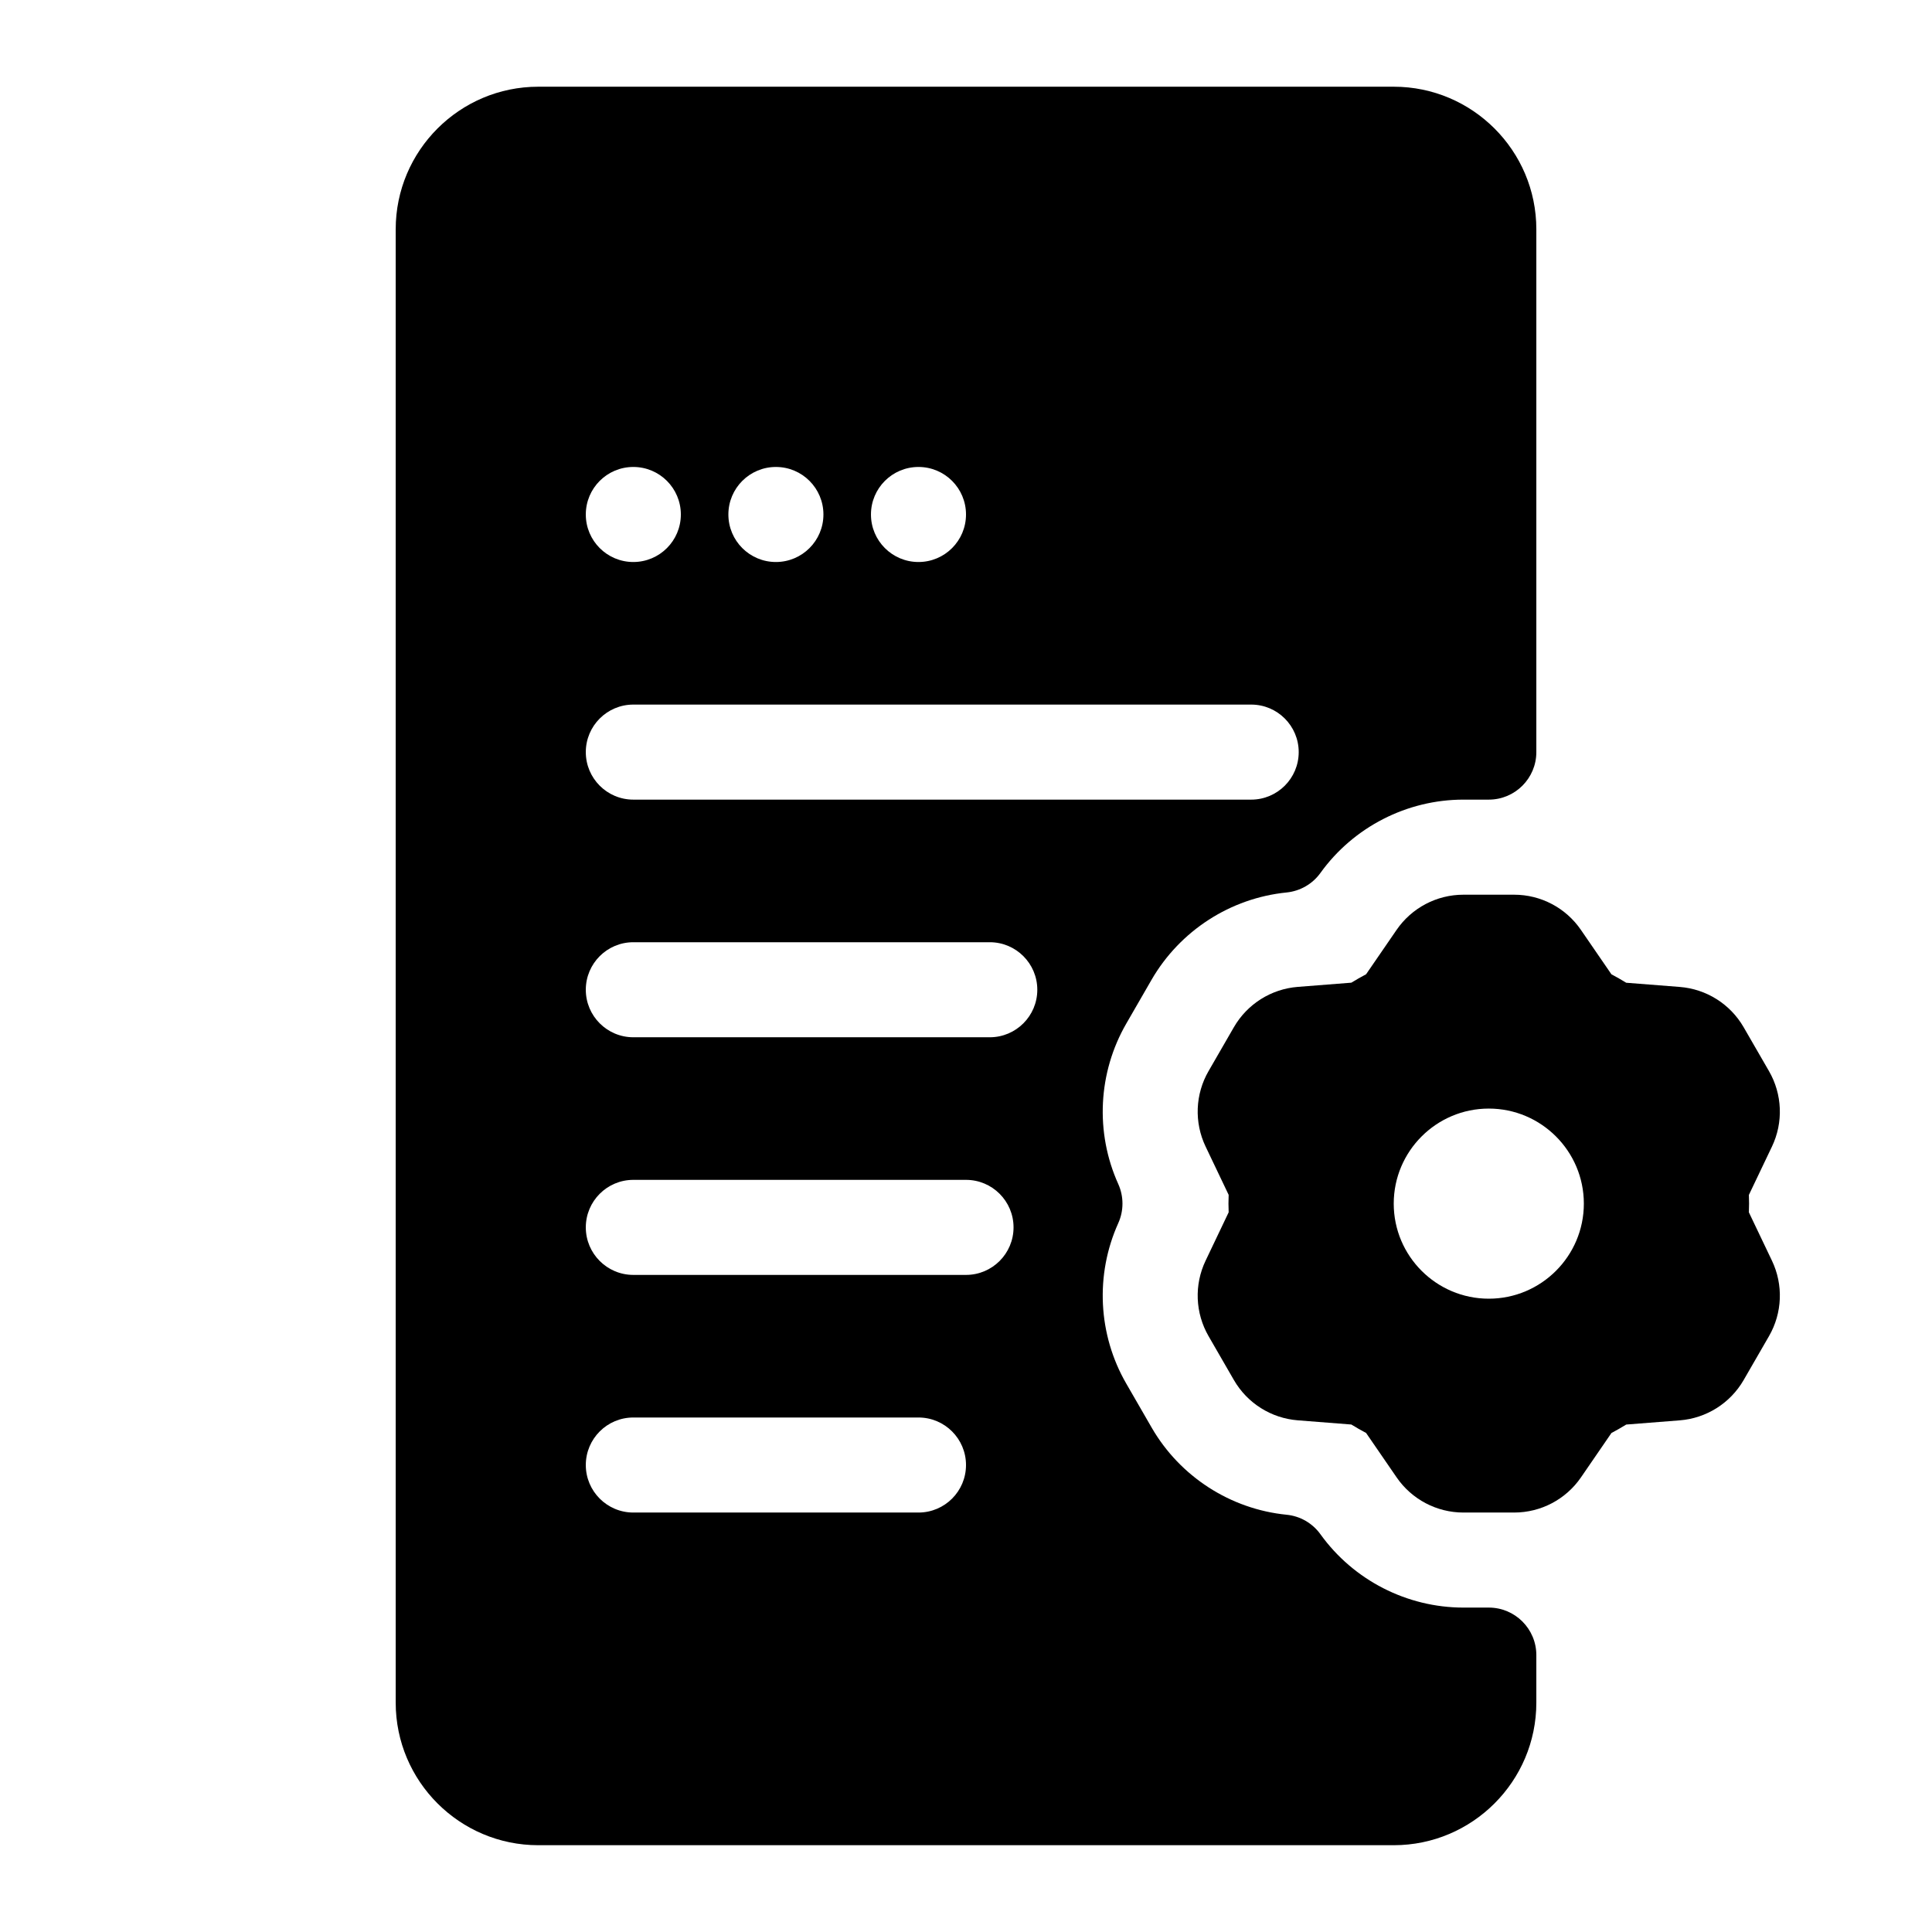
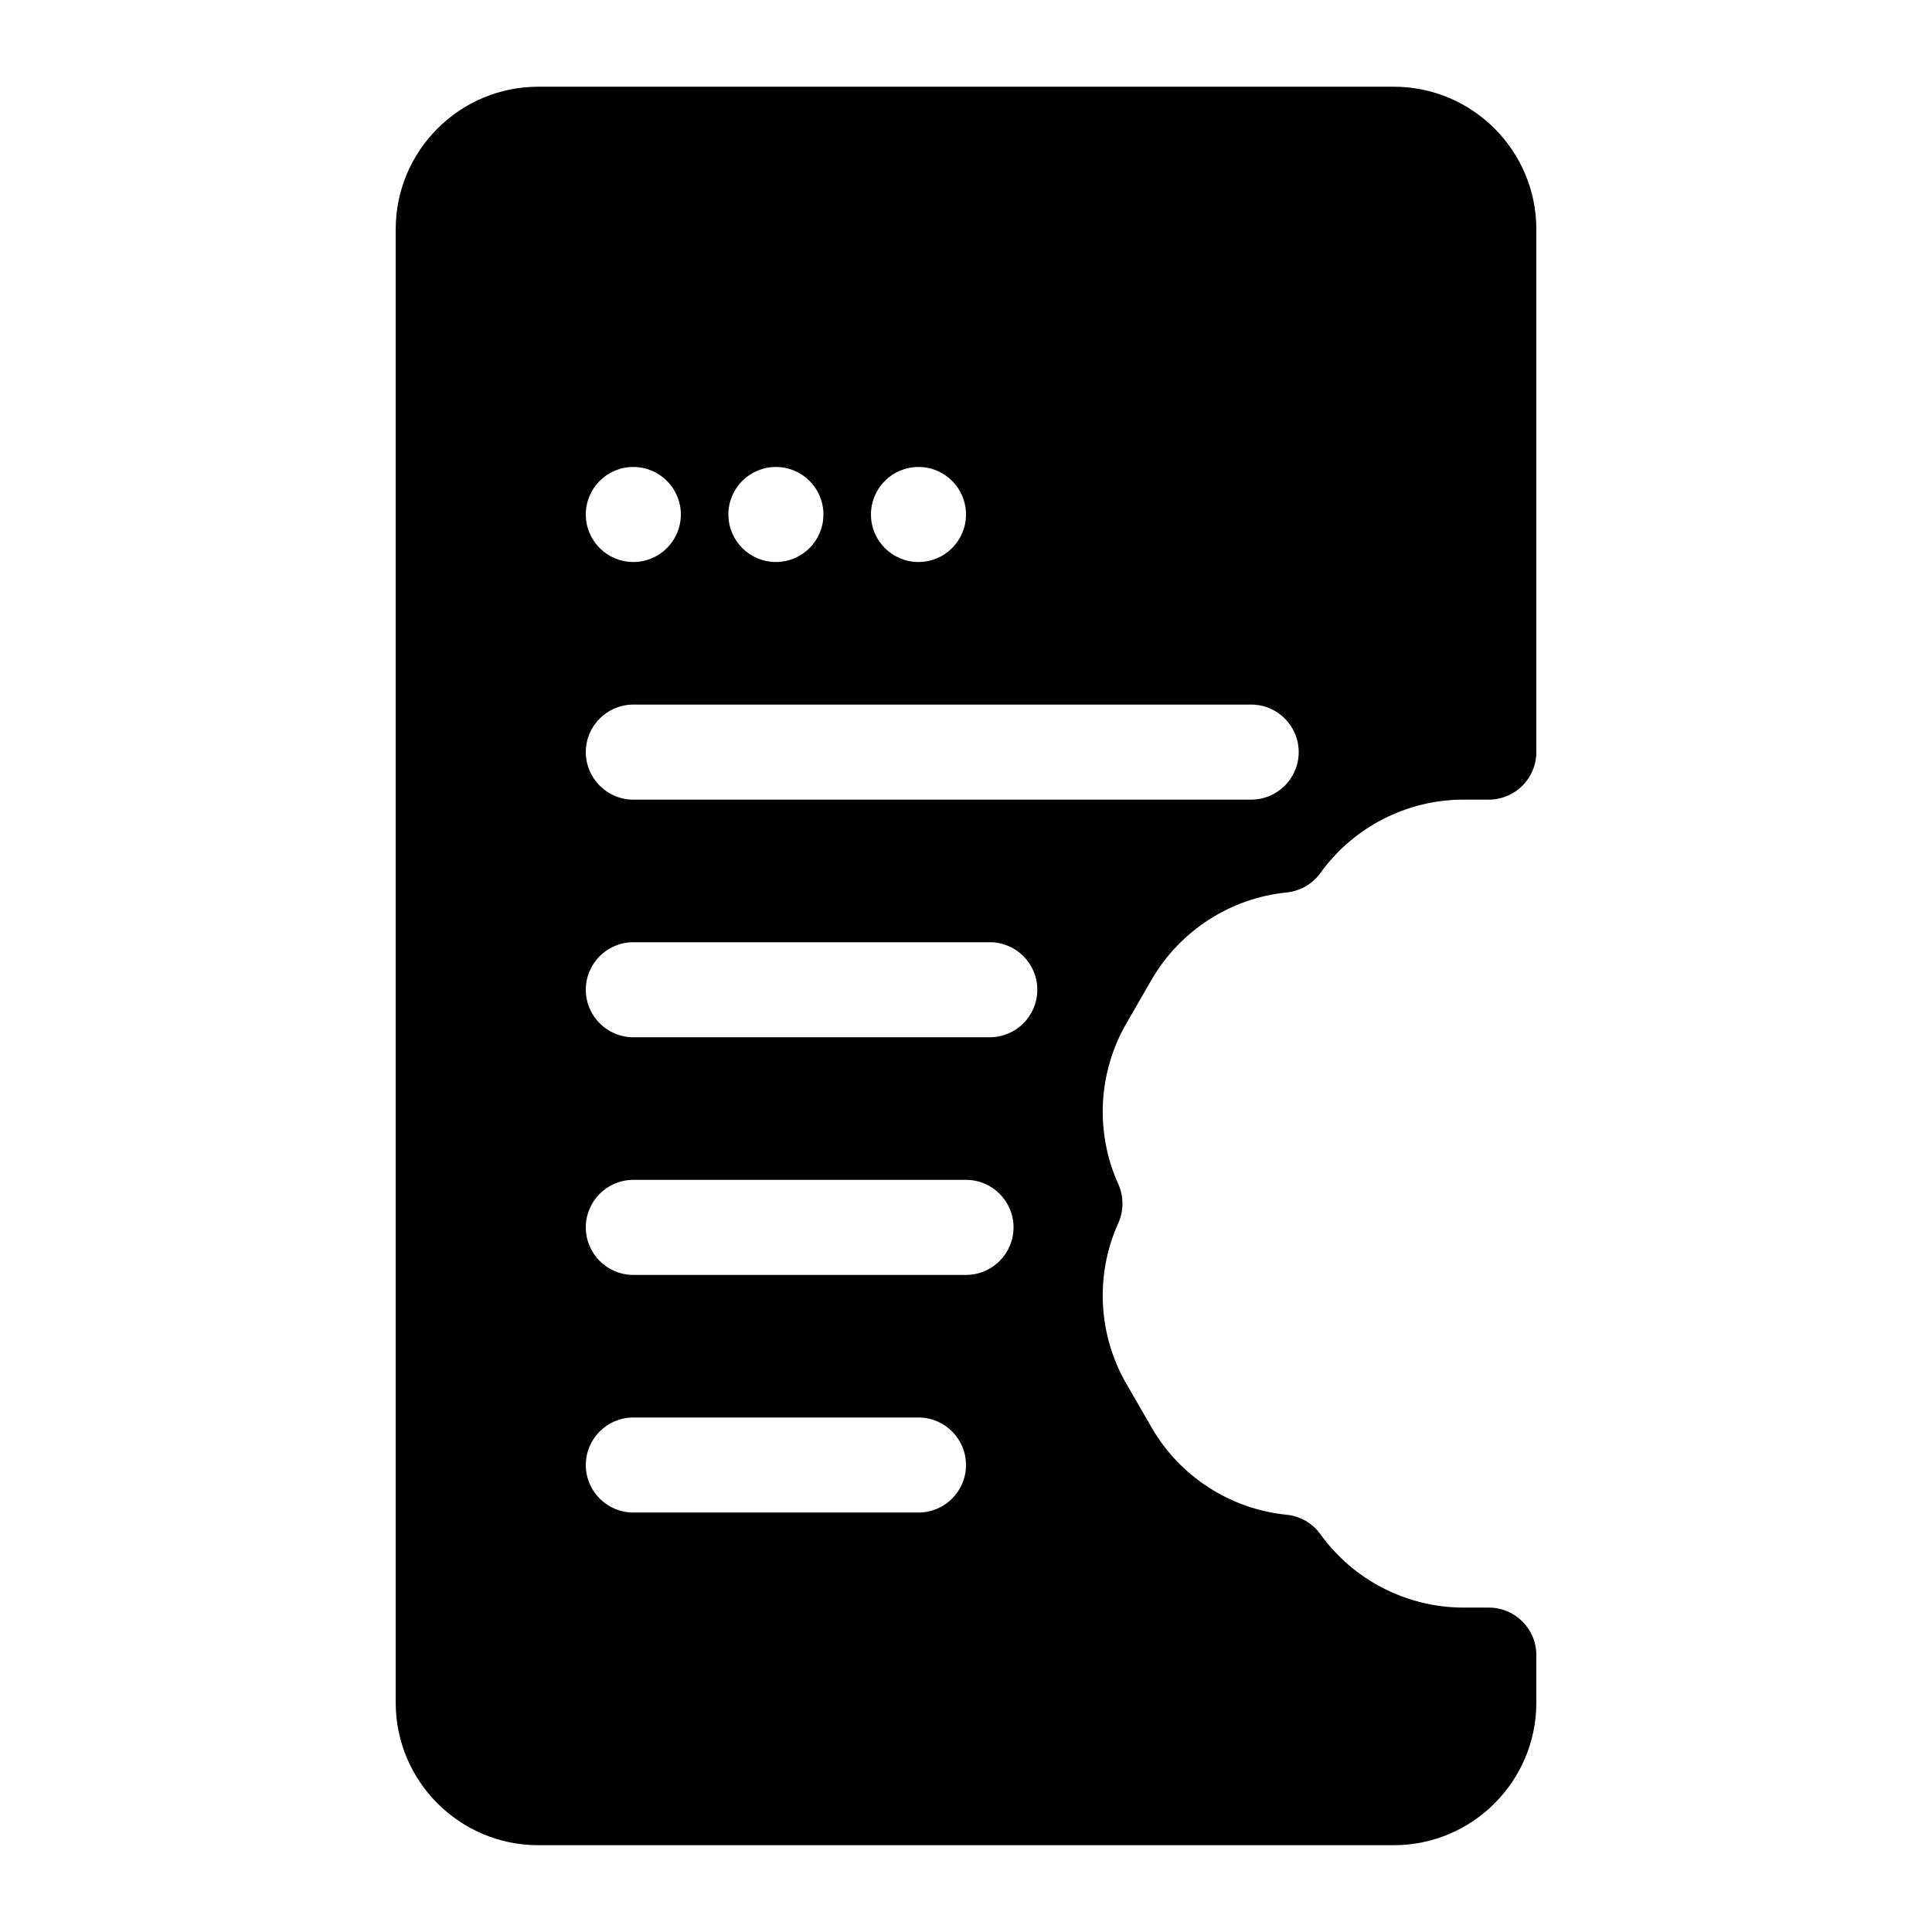
<svg xmlns="http://www.w3.org/2000/svg" fill="#000000" width="800px" height="800px" version="1.1" viewBox="144 144 512 512">
  <g>
    <path d="m449.18 403.64c7.519-12.992 20.895-21.637 35.781-23.125 3.59-0.367 6.859-2.242 8.969-5.176 8.754-12.168 22.922-19.43 37.898-19.43h6.723c6.953 0 12.594-5.644 12.594-12.594v-138.55c0-20.84-16.945-37.785-37.785-37.785h-226.71c-20.84 0-37.785 16.945-37.785 37.785v390.45c0 20.84 16.945 37.785 37.785 37.785h226.71c20.84 0 37.785-16.945 37.785-37.785v-12.594c0-6.953-5.644-12.594-12.594-12.594h-6.719c-14.98 0-29.145-7.262-37.898-19.43-2.109-2.934-5.379-4.824-8.973-5.176-14.883-1.48-28.246-10.109-35.738-23.055l-6.75-11.695c-7.496-12.969-8.281-28.863-2.121-42.523 1.484-3.293 1.484-7.07 0-10.367-6.164-13.648-5.371-29.547 2.137-42.539zm-61.773-135.89c6.957 0 12.594 5.637 12.594 12.594s-5.637 12.594-12.594 12.594c-6.957 0-12.594-5.637-12.594-12.594s5.637-12.594 12.594-12.594zm-37.785 0c6.957 0 12.594 5.637 12.594 12.594s-5.637 12.594-12.594 12.594c-6.957 0-12.594-5.637-12.594-12.594s5.637-12.594 12.594-12.594zm-37.785 0c6.957 0 12.594 5.637 12.594 12.594s-5.637 12.594-12.594 12.594-12.594-5.637-12.594-12.594 5.633-12.594 12.594-12.594zm75.57 277.09h-75.57c-6.953 0-12.594-5.644-12.594-12.594 0-6.953 5.644-12.594 12.594-12.594h75.57c6.953 0 12.594 5.644 12.594 12.594 0.004 6.949-5.641 12.594-12.594 12.594zm12.598-62.977h-88.168c-6.953 0-12.594-5.644-12.594-12.594 0-6.953 5.644-12.594 12.594-12.594h88.168c6.953 0 12.594 5.644 12.594 12.594 0 6.953-5.644 12.594-12.594 12.594zm6.297-62.977h-94.465c-6.953 0-12.594-5.644-12.594-12.594 0-6.953 5.644-12.594 12.594-12.594h94.465c6.953 0 12.594 5.644 12.594 12.594 0 6.953-5.641 12.594-12.594 12.594zm-94.465-62.977c-6.953 0-12.594-5.644-12.594-12.594 0-6.953 5.644-12.594 12.594-12.594h163.74c6.953 0 12.594 5.644 12.594 12.594 0 6.953-5.644 12.594-12.594 12.594z" />
-     <path d="m607.47 465.28c0.031-0.77 0.051-1.531 0.051-2.305 0-0.77-0.02-1.531-0.051-2.305l6.113-12.809c3.055-6.391 2.758-13.867-0.781-20l-6.727-11.652c-3.547-6.129-9.875-10.109-16.922-10.66l-14.195-1.113c-1.277-0.789-2.582-1.535-3.91-2.234l-8.078-11.758c-4.004-5.852-10.621-9.34-17.707-9.34h-13.438c-7.086 0-13.703 3.488-17.707 9.312l-8.086 11.77c-1.324 0.699-2.633 1.449-3.91 2.234l-14.188 1.113c-7.055 0.555-13.383 4.539-16.934 10.676l-6.715 11.637c-3.547 6.133-3.836 13.609-0.789 19.996l6.113 12.809c-0.031 0.77-0.051 1.535-0.051 2.312 0 0.773 0.02 1.543 0.051 2.312l-6.109 12.812c-3.055 6.391-2.758 13.867 0.781 20l6.727 11.652c3.547 6.129 9.875 10.109 16.922 10.66l14.188 1.113c1.277 0.789 2.59 1.535 3.918 2.242l8.086 11.766c4.012 5.836 10.629 9.32 17.703 9.32h13.438c7.086 0 13.703-3.488 17.707-9.312l8.078-11.766c1.336-0.707 2.644-1.453 3.918-2.242l14.184-1.113c7.055-0.555 13.383-4.539 16.934-10.676l6.715-11.637c3.547-6.133 3.836-13.609 0.789-19.996zm-43.734-2.305c0 13.891-11.297 25.191-25.191 25.191-13.891 0-25.191-11.297-25.191-25.191 0-13.891 11.297-25.191 25.191-25.191 13.891 0 25.191 11.297 25.191 25.191z" />
  </g>
</svg>